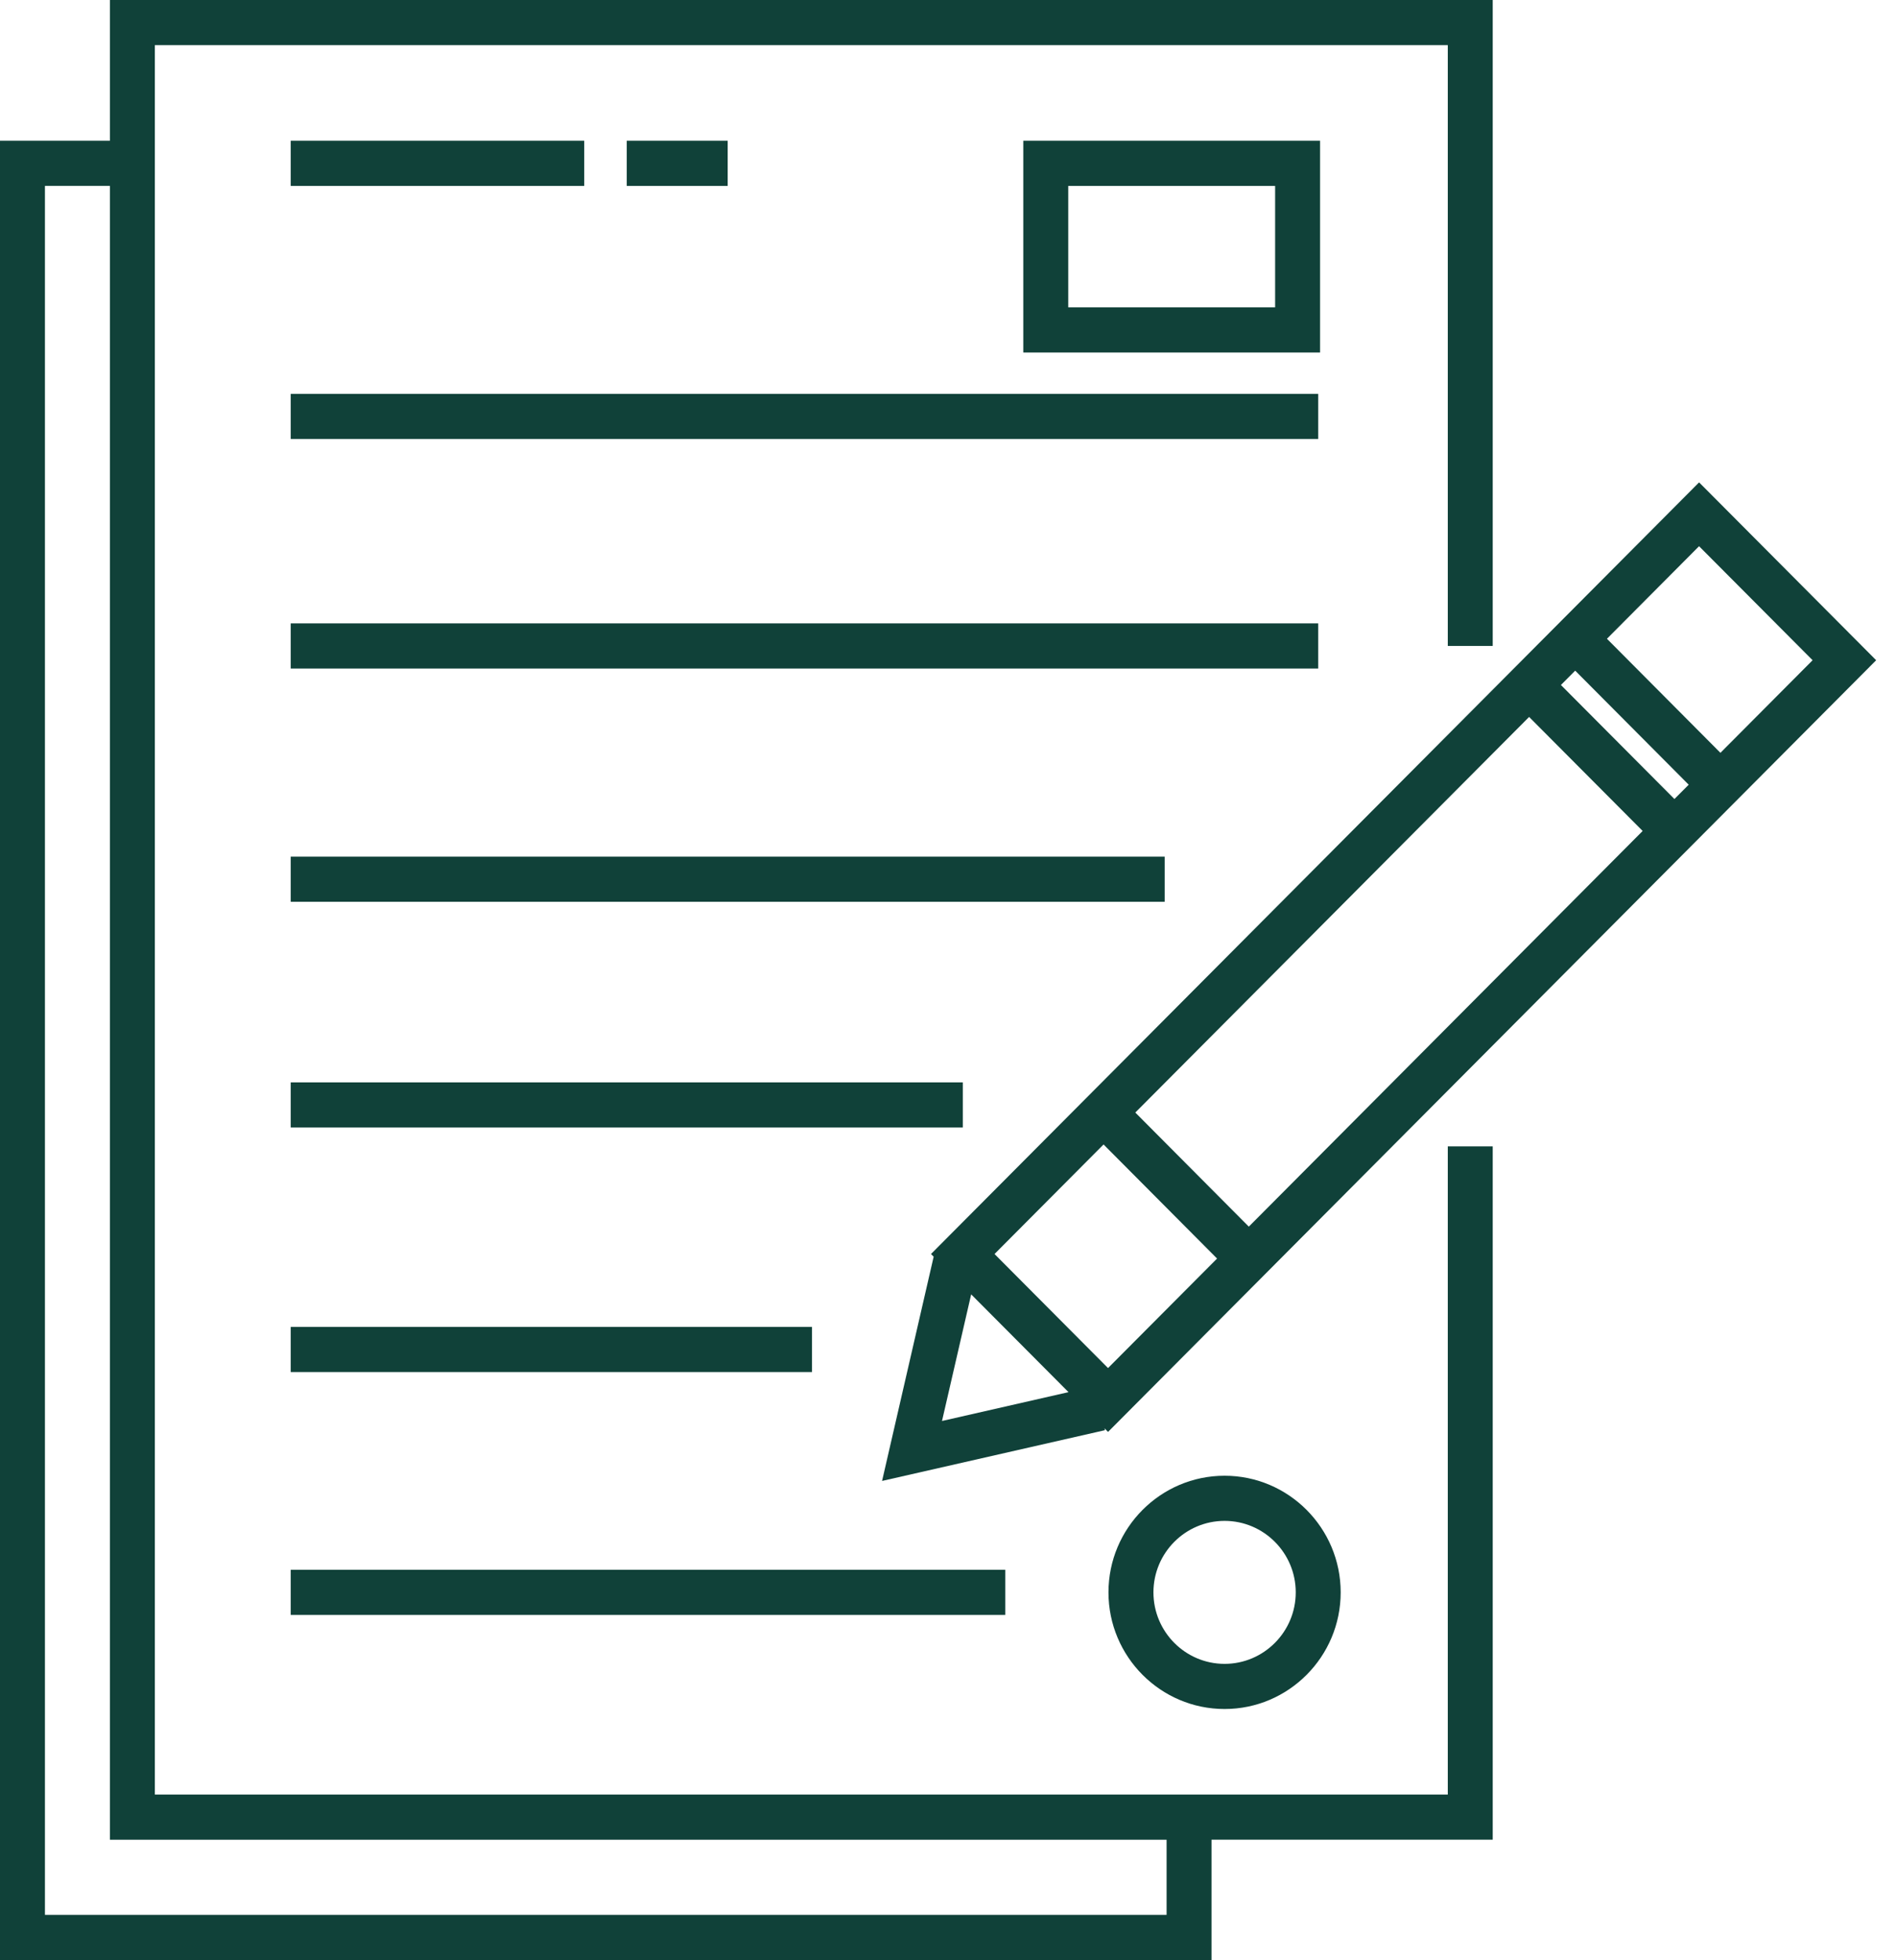
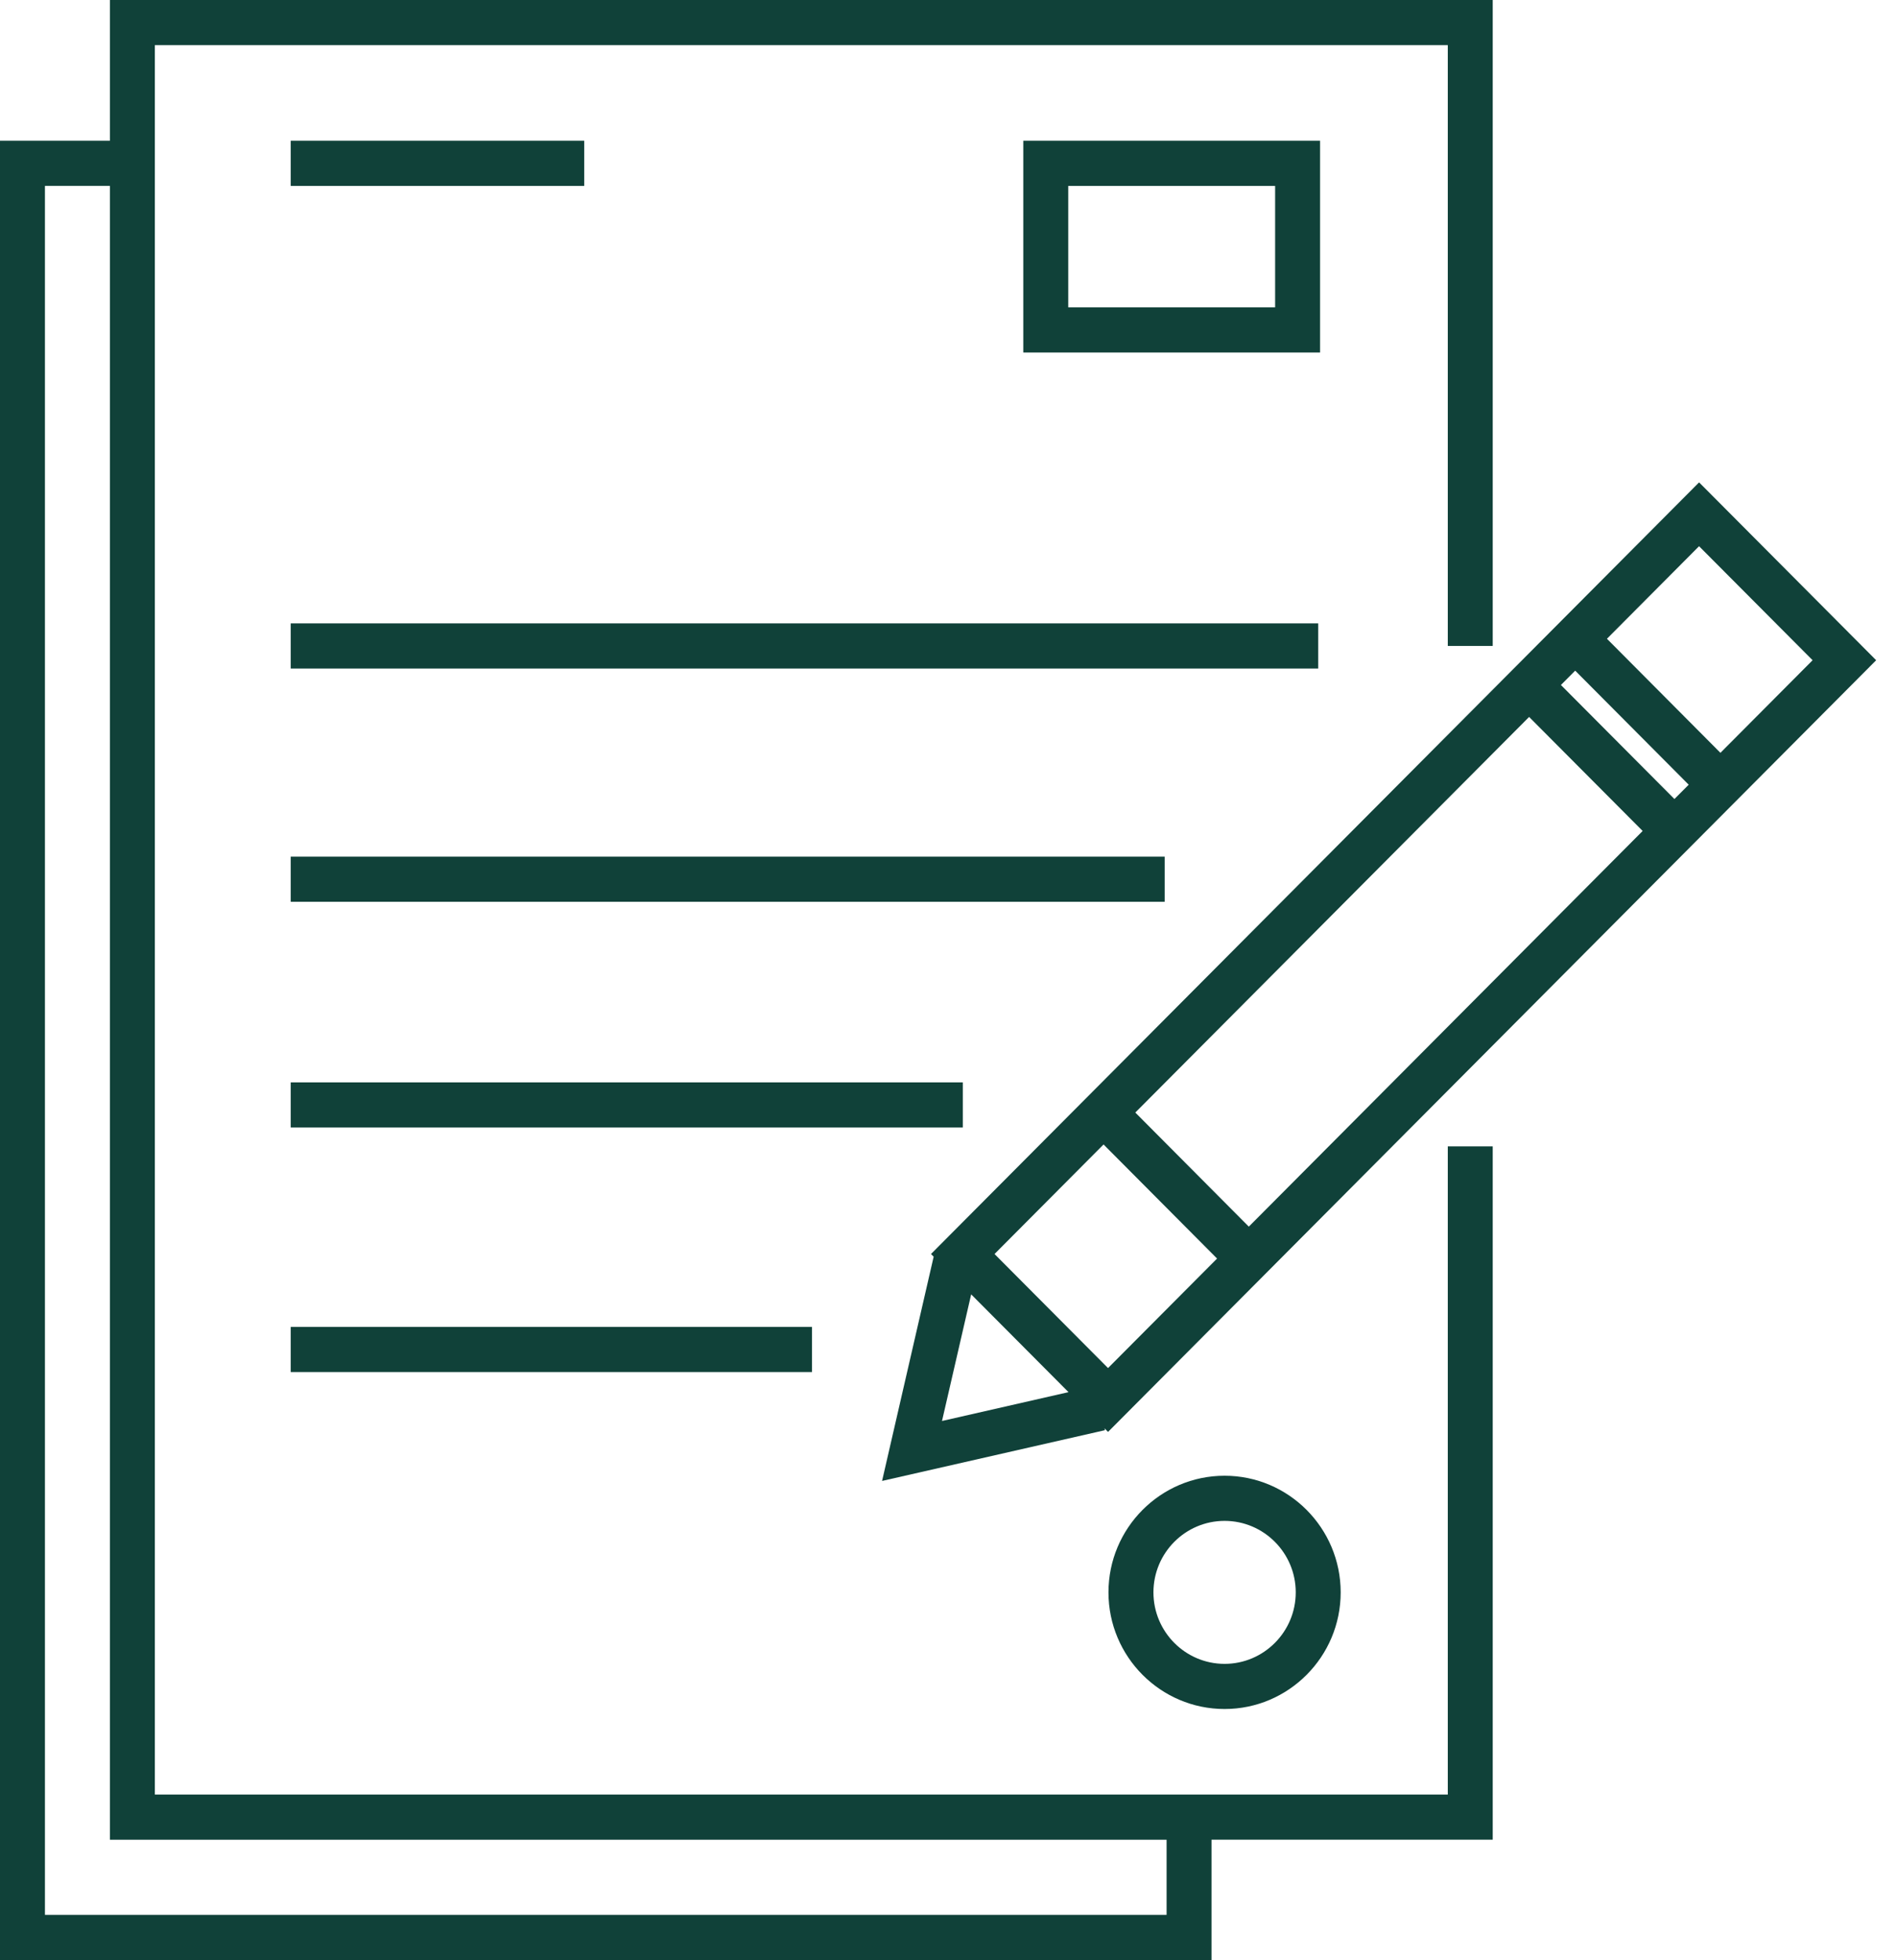
<svg xmlns="http://www.w3.org/2000/svg" width="61" height="63" viewBox="0 0 61 63" fill="none">
  <path d="M46.555 57.684H4.979V1.451H46.555V20.763H48V0H3.534V4.523H0V63H38.958V59.135H48V36.849H46.555V57.684ZM37.513 61.55H1.445V5.975H3.534V59.136H37.513V61.55Z" fill="#104139" />
  <path d="M18.786 4.524H9.348V5.976H18.786V4.524Z" fill="#104139" />
-   <path d="M42.389 12.66H9.348V14.111H42.389V12.66Z" fill="#104139" />
  <path d="M42.389 20.038H9.348V21.489H42.389V20.038Z" fill="#104139" />
  <path d="M37.451 27.535H9.348V28.986H37.451V27.535Z" fill="#104139" />
  <path d="M30.96 34.791H9.348V36.242H30.96V34.791Z" fill="#104139" />
  <path d="M26.111 42.652H9.348V44.103H26.111V42.652Z" fill="#104139" />
-   <path d="M32.325 50.458H9.348V51.909H32.325V50.458Z" fill="#104139" />
  <path d="M30.023 40.394L28.364 47.602L35.53 45.971L35.516 45.911L35.631 46.026L60.33 21.222L54.636 15.505L29.937 40.308L30.023 40.394ZM30.291 45.675L31.229 41.605L34.359 44.748L30.291 45.675ZM52.821 26.71L40.157 39.428L36.507 35.761L49.17 23.045L52.821 26.71ZM50.193 22.018L50.652 21.557L54.302 25.223L53.843 25.683L50.193 22.018ZM58.286 21.222L55.322 24.198L51.673 20.532L54.635 17.557L58.286 21.222ZM35.486 36.787L39.136 40.454L35.63 43.974L31.98 40.308L35.486 36.787Z" fill="#104139" />
  <path d="M42.448 4.524H32.905V11.331H42.448V4.524ZM41.003 9.879H34.35V5.976H41.003V9.879Z" fill="#104139" />
  <path d="M35.644 51.184C35.644 53.251 37.319 54.933 39.378 54.933C41.436 54.933 43.111 53.251 43.111 51.184C43.111 49.117 41.436 47.435 39.378 47.435C37.319 47.435 35.644 49.117 35.644 51.184ZM41.666 51.184C41.666 52.451 40.639 53.482 39.378 53.482C38.116 53.482 37.09 52.451 37.09 51.184C37.09 49.917 38.116 48.886 39.378 48.886C40.639 48.886 41.666 49.917 41.666 51.184Z" fill="#104139" />
-   <path d="M23.399 4.524H20.154V5.976H23.399V4.524Z" fill="#104139" />
</svg>